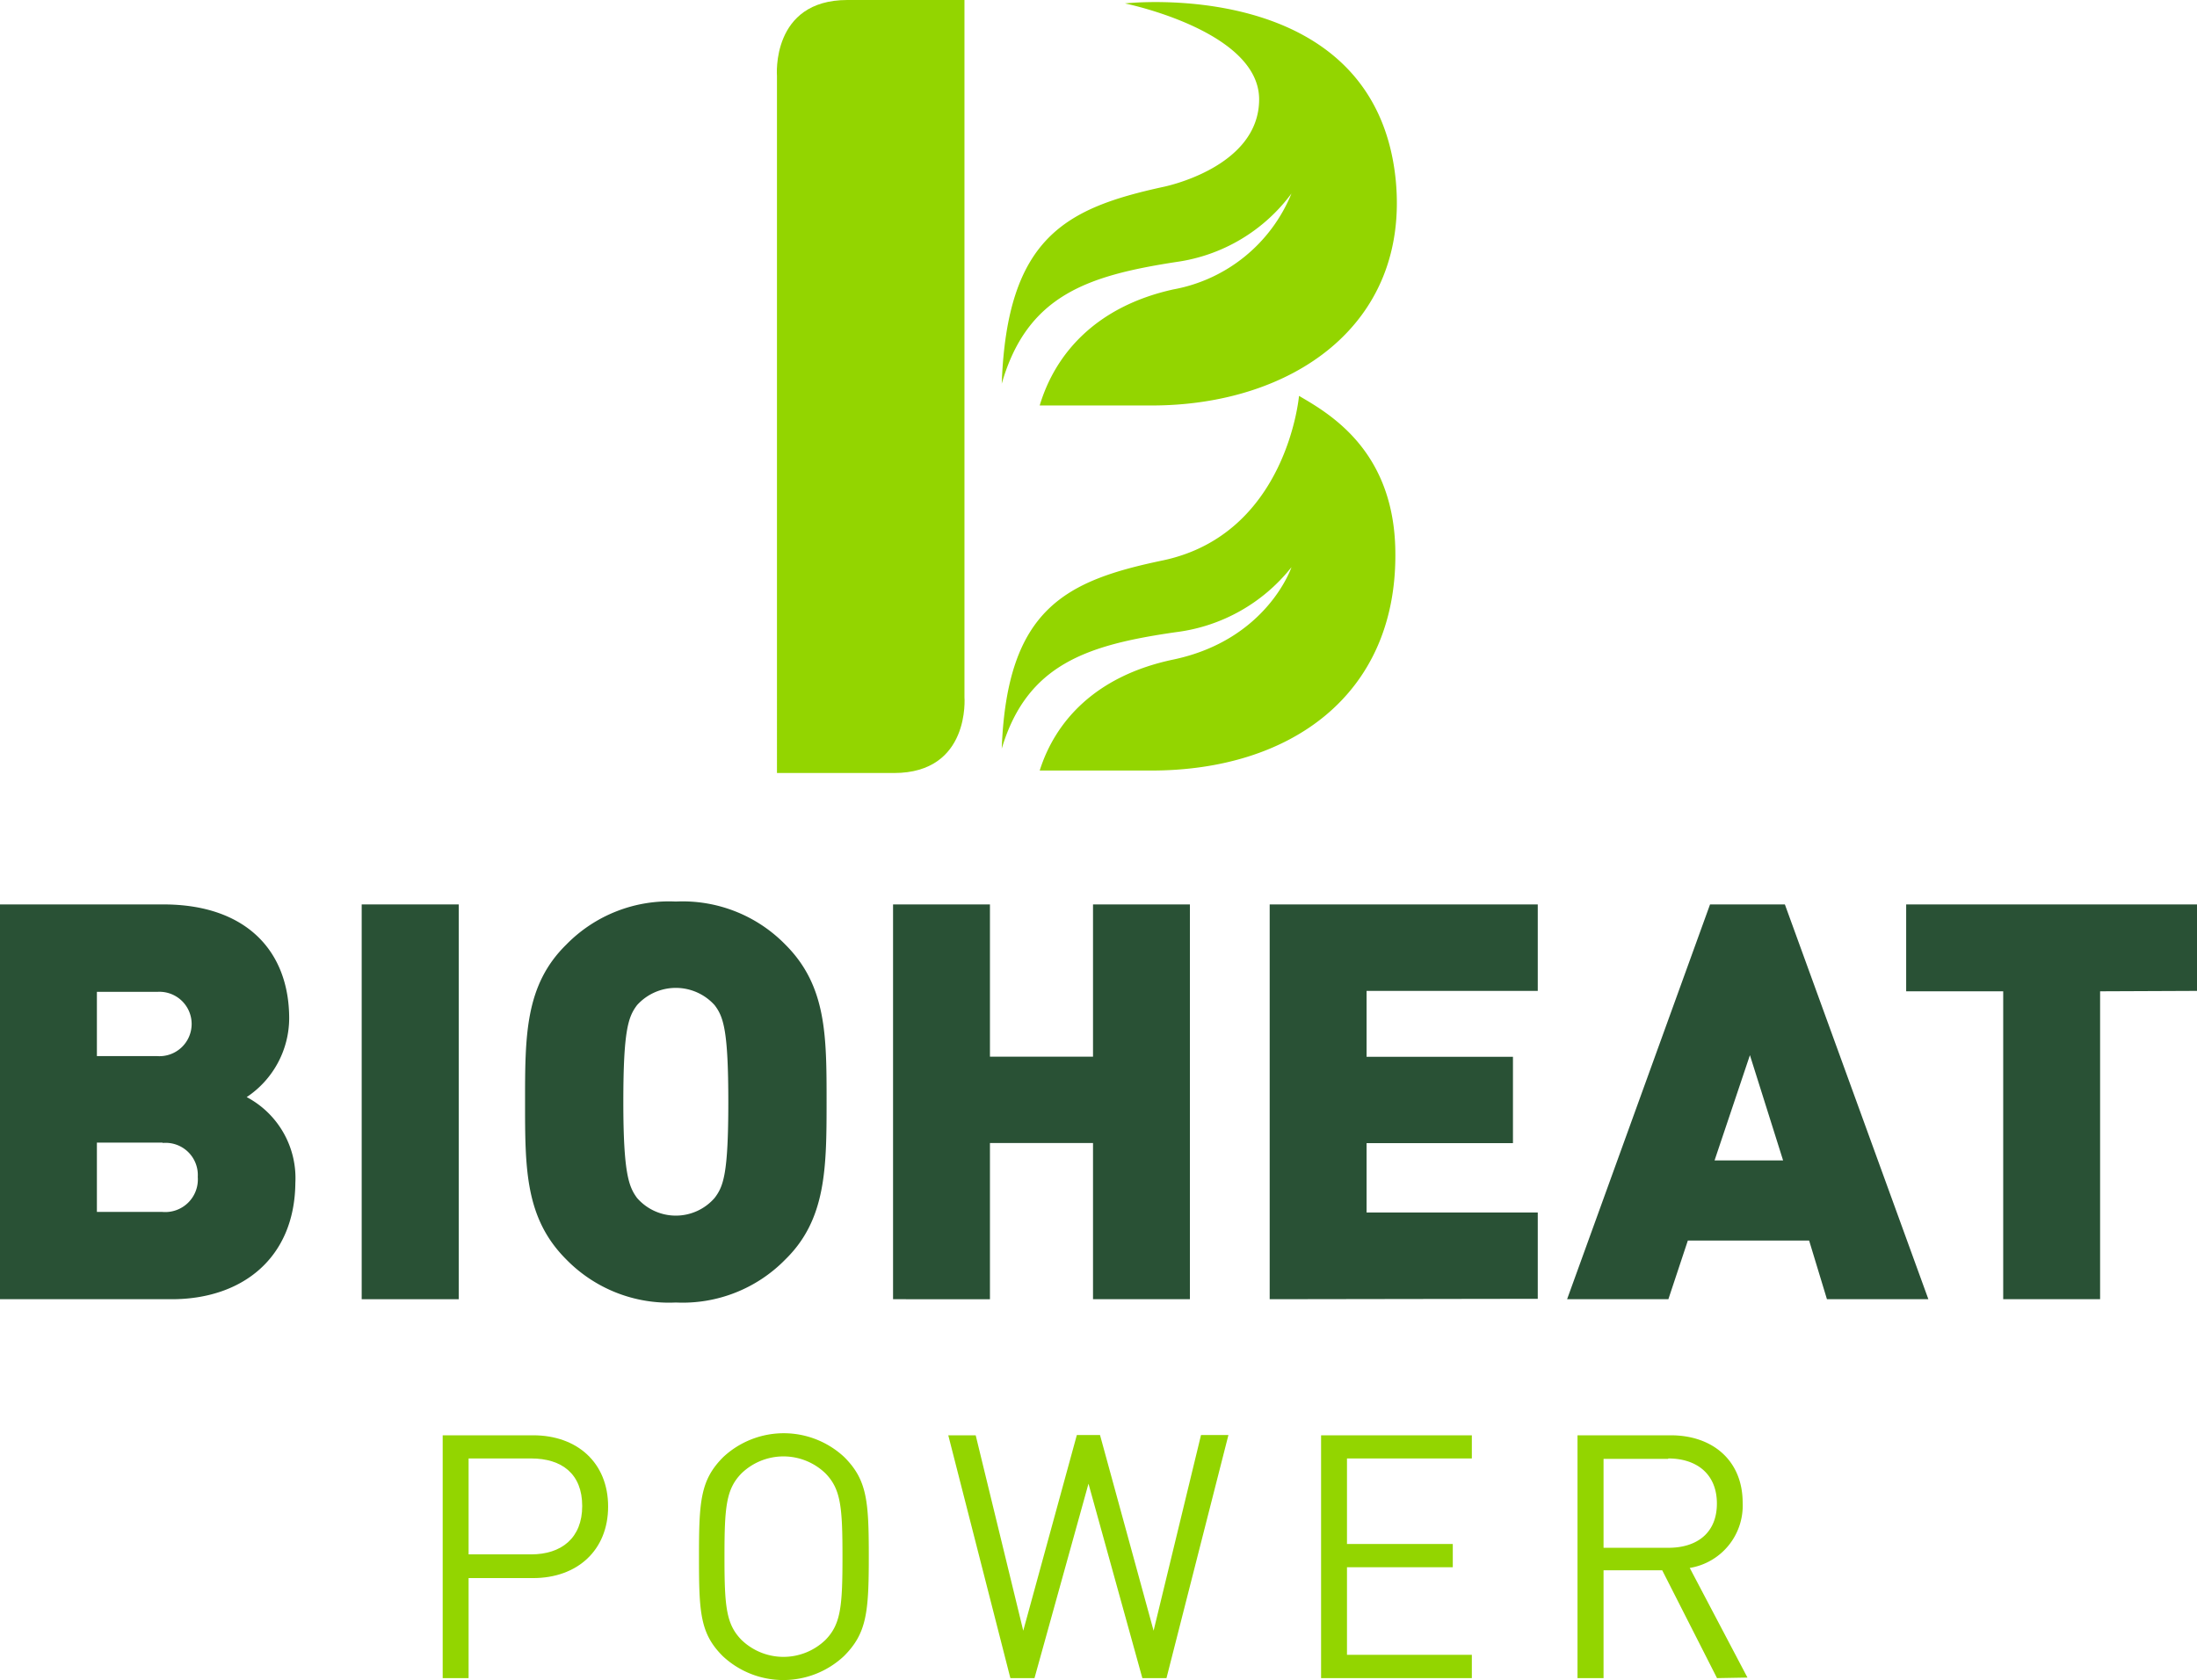
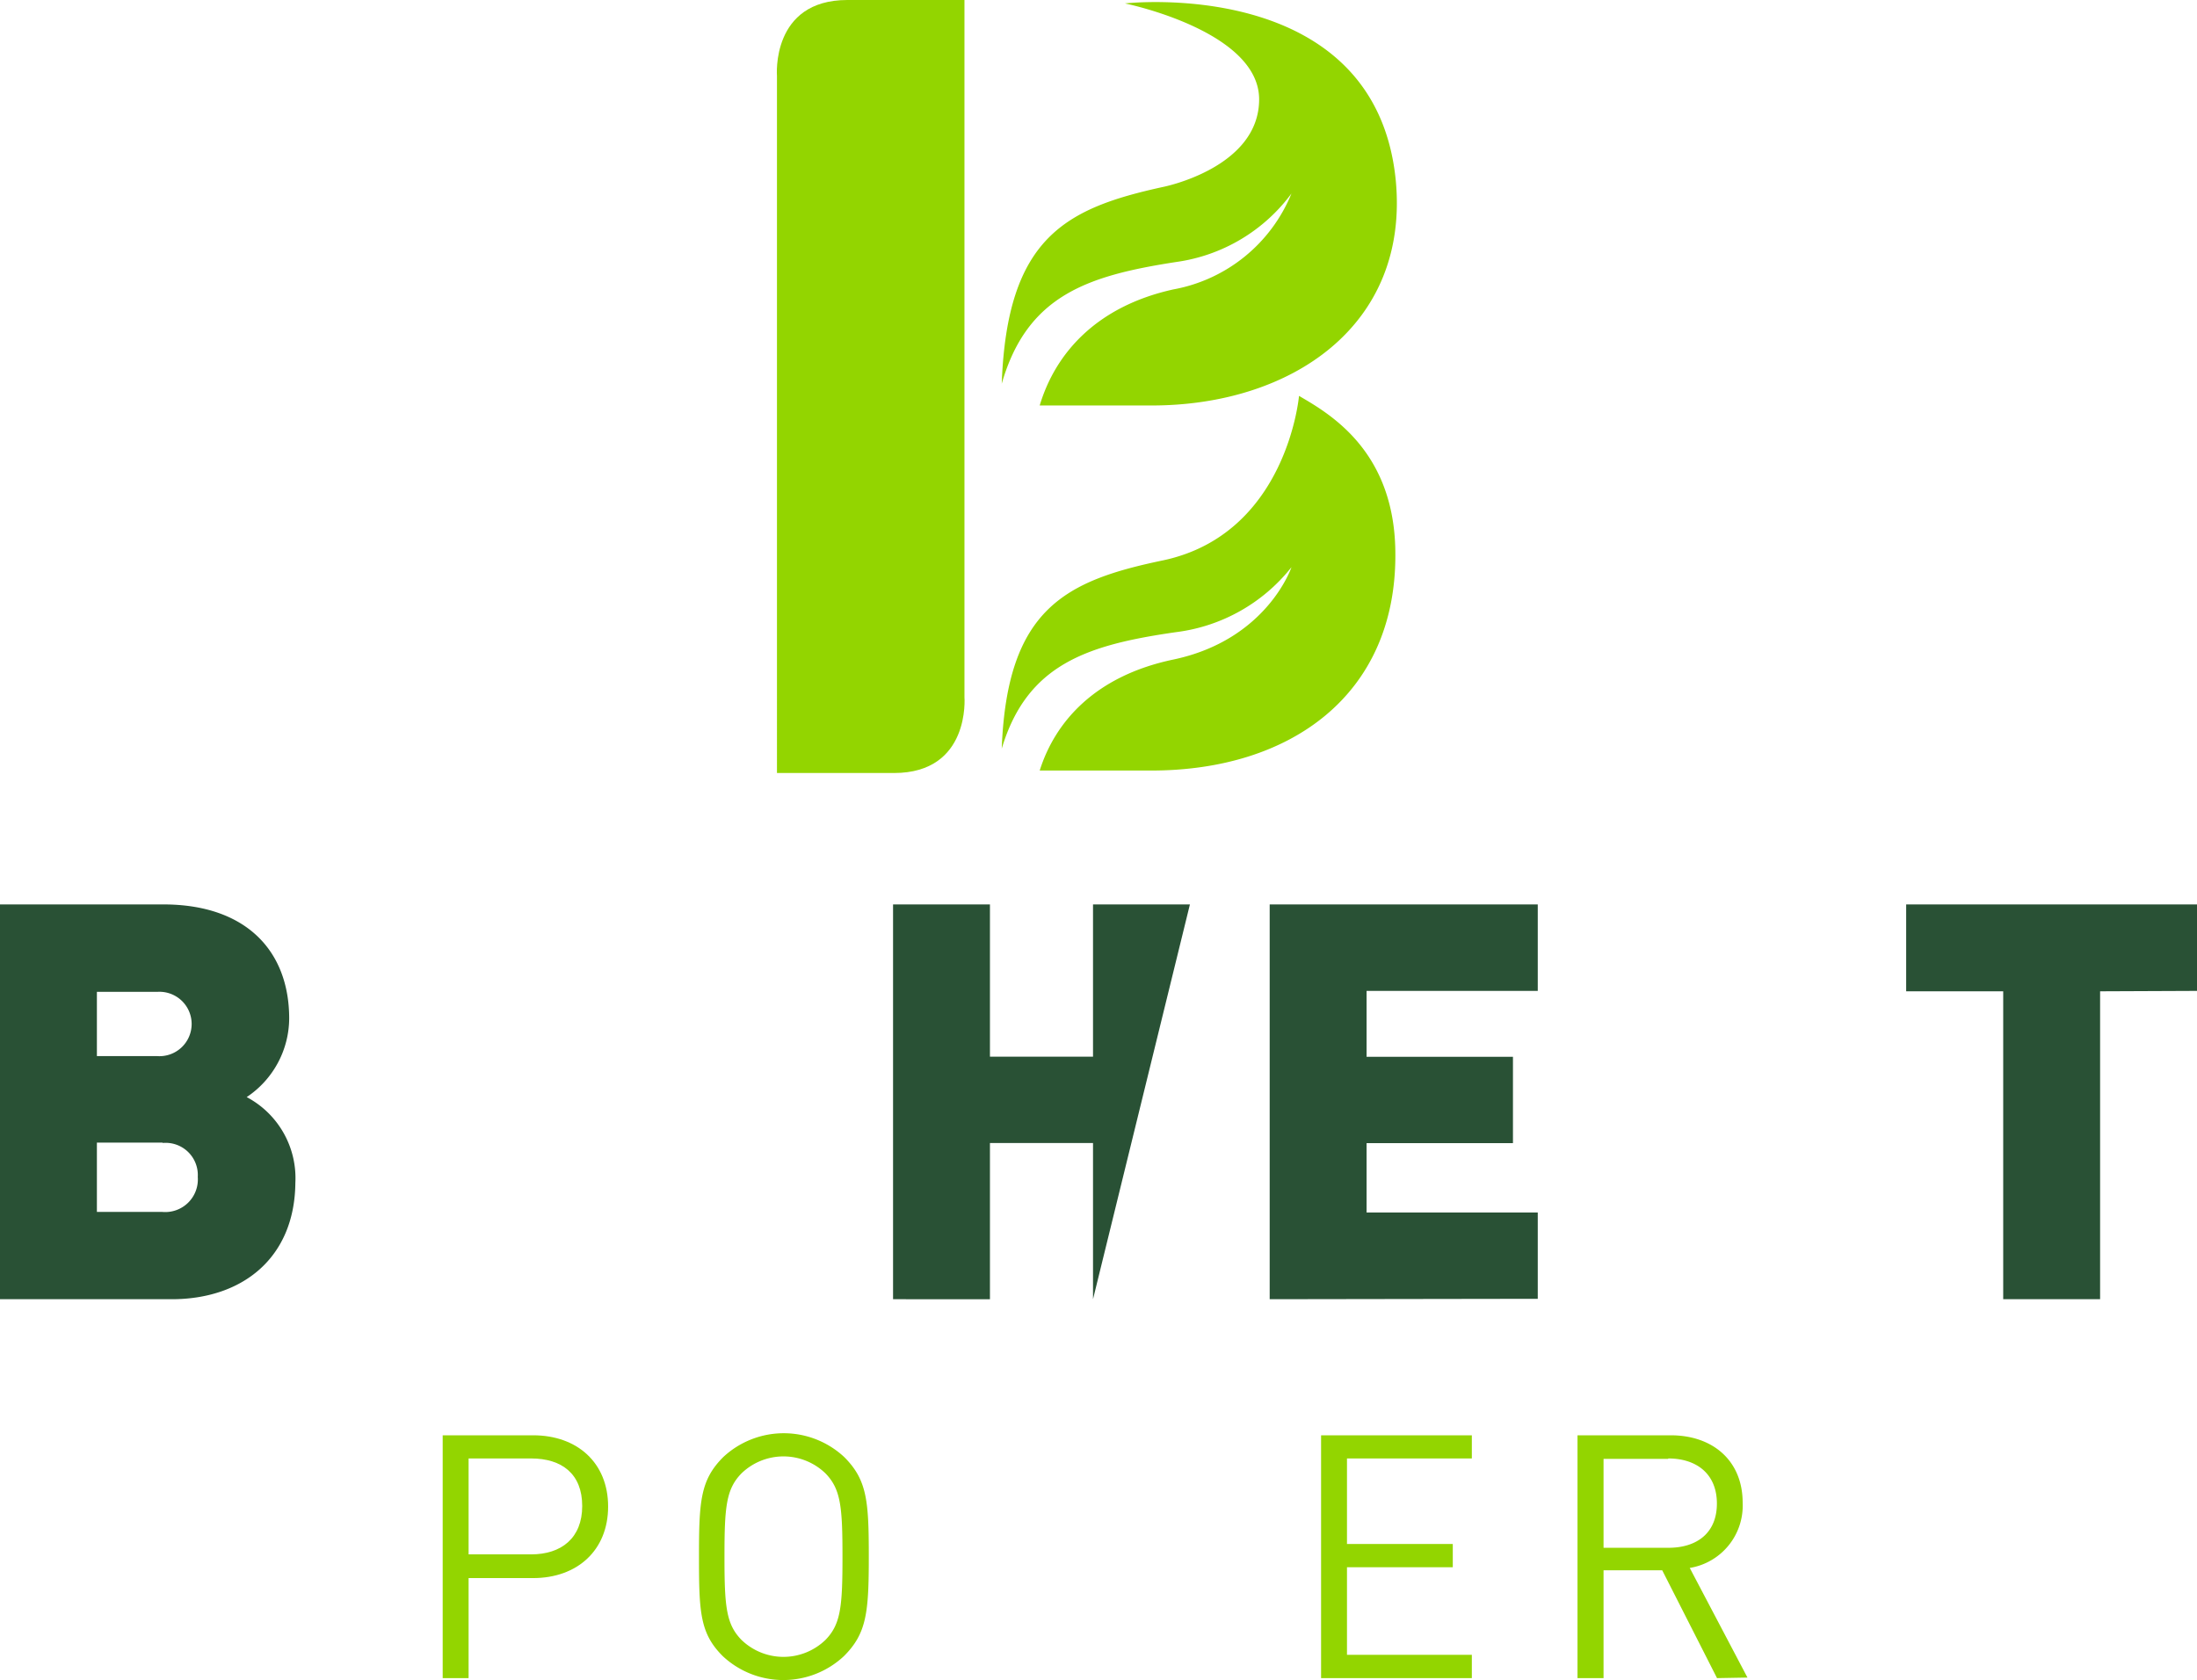
<svg xmlns="http://www.w3.org/2000/svg" id="Layer_1" data-name="Layer 1" viewBox="0 0 160.3 122.6">
  <defs>
    <style>.cls-1{fill:#295135;}.cls-2{fill:#93d500;}</style>
  </defs>
  <path class="cls-1" d="M12.53,94.81H0V66H11.92c6,0,9.18,3.36,9.18,8.33A6.94,6.94,0,0,1,18,80.06a6.69,6.69,0,0,1,3.55,6.26C21.5,91.82,17.66,94.81,12.53,94.81Zm-1-22.43H7.07v4.69h4.41a2.35,2.35,0,1,0,0-4.69Zm.36,11H7.07v5.06h4.77a2.38,2.38,0,0,0,2.59-2.55A2.35,2.35,0,0,0,11.84,83.41Z" />
-   <path class="cls-1" d="M26.39,94.81V66h7.08V94.81Z" />
-   <path class="cls-1" d="M57.31,91.9a10.48,10.48,0,0,1-8,3.15,10.48,10.48,0,0,1-8-3.15c-3-3-3-6.63-3-11.48s0-8.53,3-11.48a10.48,10.48,0,0,1,8-3.15,10.48,10.48,0,0,1,8,3.15c3,3,3,6.63,3,11.48S60.27,89,57.31,91.9ZM52.14,73.35a3.81,3.81,0,0,0-5.66,0c-.64.85-1,1.82-1,7.07s.41,6.19,1,7a3.75,3.75,0,0,0,5.66,0c.65-.85,1-1.78,1-7S52.79,74.2,52.14,73.35Z" />
-   <path class="cls-1" d="M79.75,94.81V83.41H72.23v11.4H65.16V66h7.07V77.11h7.52V66h7.07V94.81Z" />
+   <path class="cls-1" d="M79.75,94.81V83.41H72.23v11.4H65.16V66h7.07V77.11h7.52V66h7.07Z" />
  <path class="cls-1" d="M92.64,94.81V66H112.2v6.31H99.71v4.81h10.68v6.3H99.71v5.06H112.2v6.3Z" />
-   <path class="cls-1" d="M133.3,94.81,132,90.53h-8.85l-1.42,4.28h-7.39L124.77,66h5.46L140.7,94.81ZM127.68,77l-2.58,7.68h5Z" />
  <path class="cls-1" d="M153.23,72.34V94.81h-7.07V72.34h-7.08V66H160.3v6.31Z" />
  <path class="cls-2" d="M38.9,115.16H34.19v7.3H32.3V104.74h6.6c3.21,0,5.47,2,5.47,5.2S42.11,115.16,38.9,115.16Zm-.15-8.73H34.19v7h4.56c2.21,0,3.73-1.19,3.73-3.53S41,106.43,38.75,106.43Z" />
  <path class="cls-2" d="M61.57,120.86a6.47,6.47,0,0,1-8.83,0C51.07,119.2,51,117.65,51,113.6s.1-5.6,1.77-7.27a6.47,6.47,0,0,1,8.83,0c1.67,1.67,1.79,3.21,1.79,7.27S63.24,119.2,61.57,120.86Zm-1.34-13.34a4.41,4.41,0,0,0-6.13,0c-1.12,1.15-1.24,2.44-1.24,6.08s.12,4.92,1.24,6.07a4.41,4.41,0,0,0,6.13,0c1.12-1.15,1.24-2.44,1.24-6.07S61.35,108.67,60.23,107.52Z" />
-   <path class="cls-2" d="M85.11,122.46H83.35l-3.93-14.19-3.94,14.19H73.72l-4.53-17.72h2L74.66,119l3.91-14.28h1.69L84.17,119l3.46-14.28h2Z" />
  <path class="cls-2" d="M96.39,122.46V104.74h11v1.69H98.28v6.24H106v1.7H98.28v6.39h9.11v1.7Z" />
  <path class="cls-2" d="M125.28,122.46l-4-7.87H117v7.87H115.1V104.74h6.8c3.08,0,5.25,1.86,5.25,4.92a4.61,4.61,0,0,1-3.86,4.76l4.21,8Zm-3.56-16H117v6.49h4.73c2.07,0,3.54-1.07,3.54-3.23S123.79,106.43,121.72,106.43Z" />
  <path class="cls-2" d="M94.78,28.89s-.87,10.07-9.91,12c-7.1,1.48-11.39,3.51-11.78,13.74,1.85-6.17,6.25-7.57,12.72-8.5a12.75,12.75,0,0,0,8.42-4.74s-1.77,5.3-8.62,6.74c-5.63,1.18-8.6,4.46-9.75,8.1H84c10.19,0,17.81-5.53,17.81-15.7C101.84,33,97.11,30.24,94.78,28.89Z" />
  <path class="cls-2" d="M101.84,13.17c1,10.59-7.62,16.42-17.81,16.42H75.86C77,25.78,80,22.36,85.61,21.12a11.54,11.54,0,0,0,8.62-7,12.61,12.61,0,0,1-8.42,5c-6.47,1-10.87,2.44-12.72,8.88.39-10.68,4.68-12.81,11.78-14.36,0,0,7-1.38,7-6.39s-9.79-7-9.79-7S100.36-1.84,101.84,13.17Z" />
  <path class="cls-2" d="M70.37,50.87V0H61.83c-5.59,0-5.14,5.54-5.14,5.54V56.41h8.54C70.82,56.41,70.37,50.87,70.37,50.87Z" />
</svg>